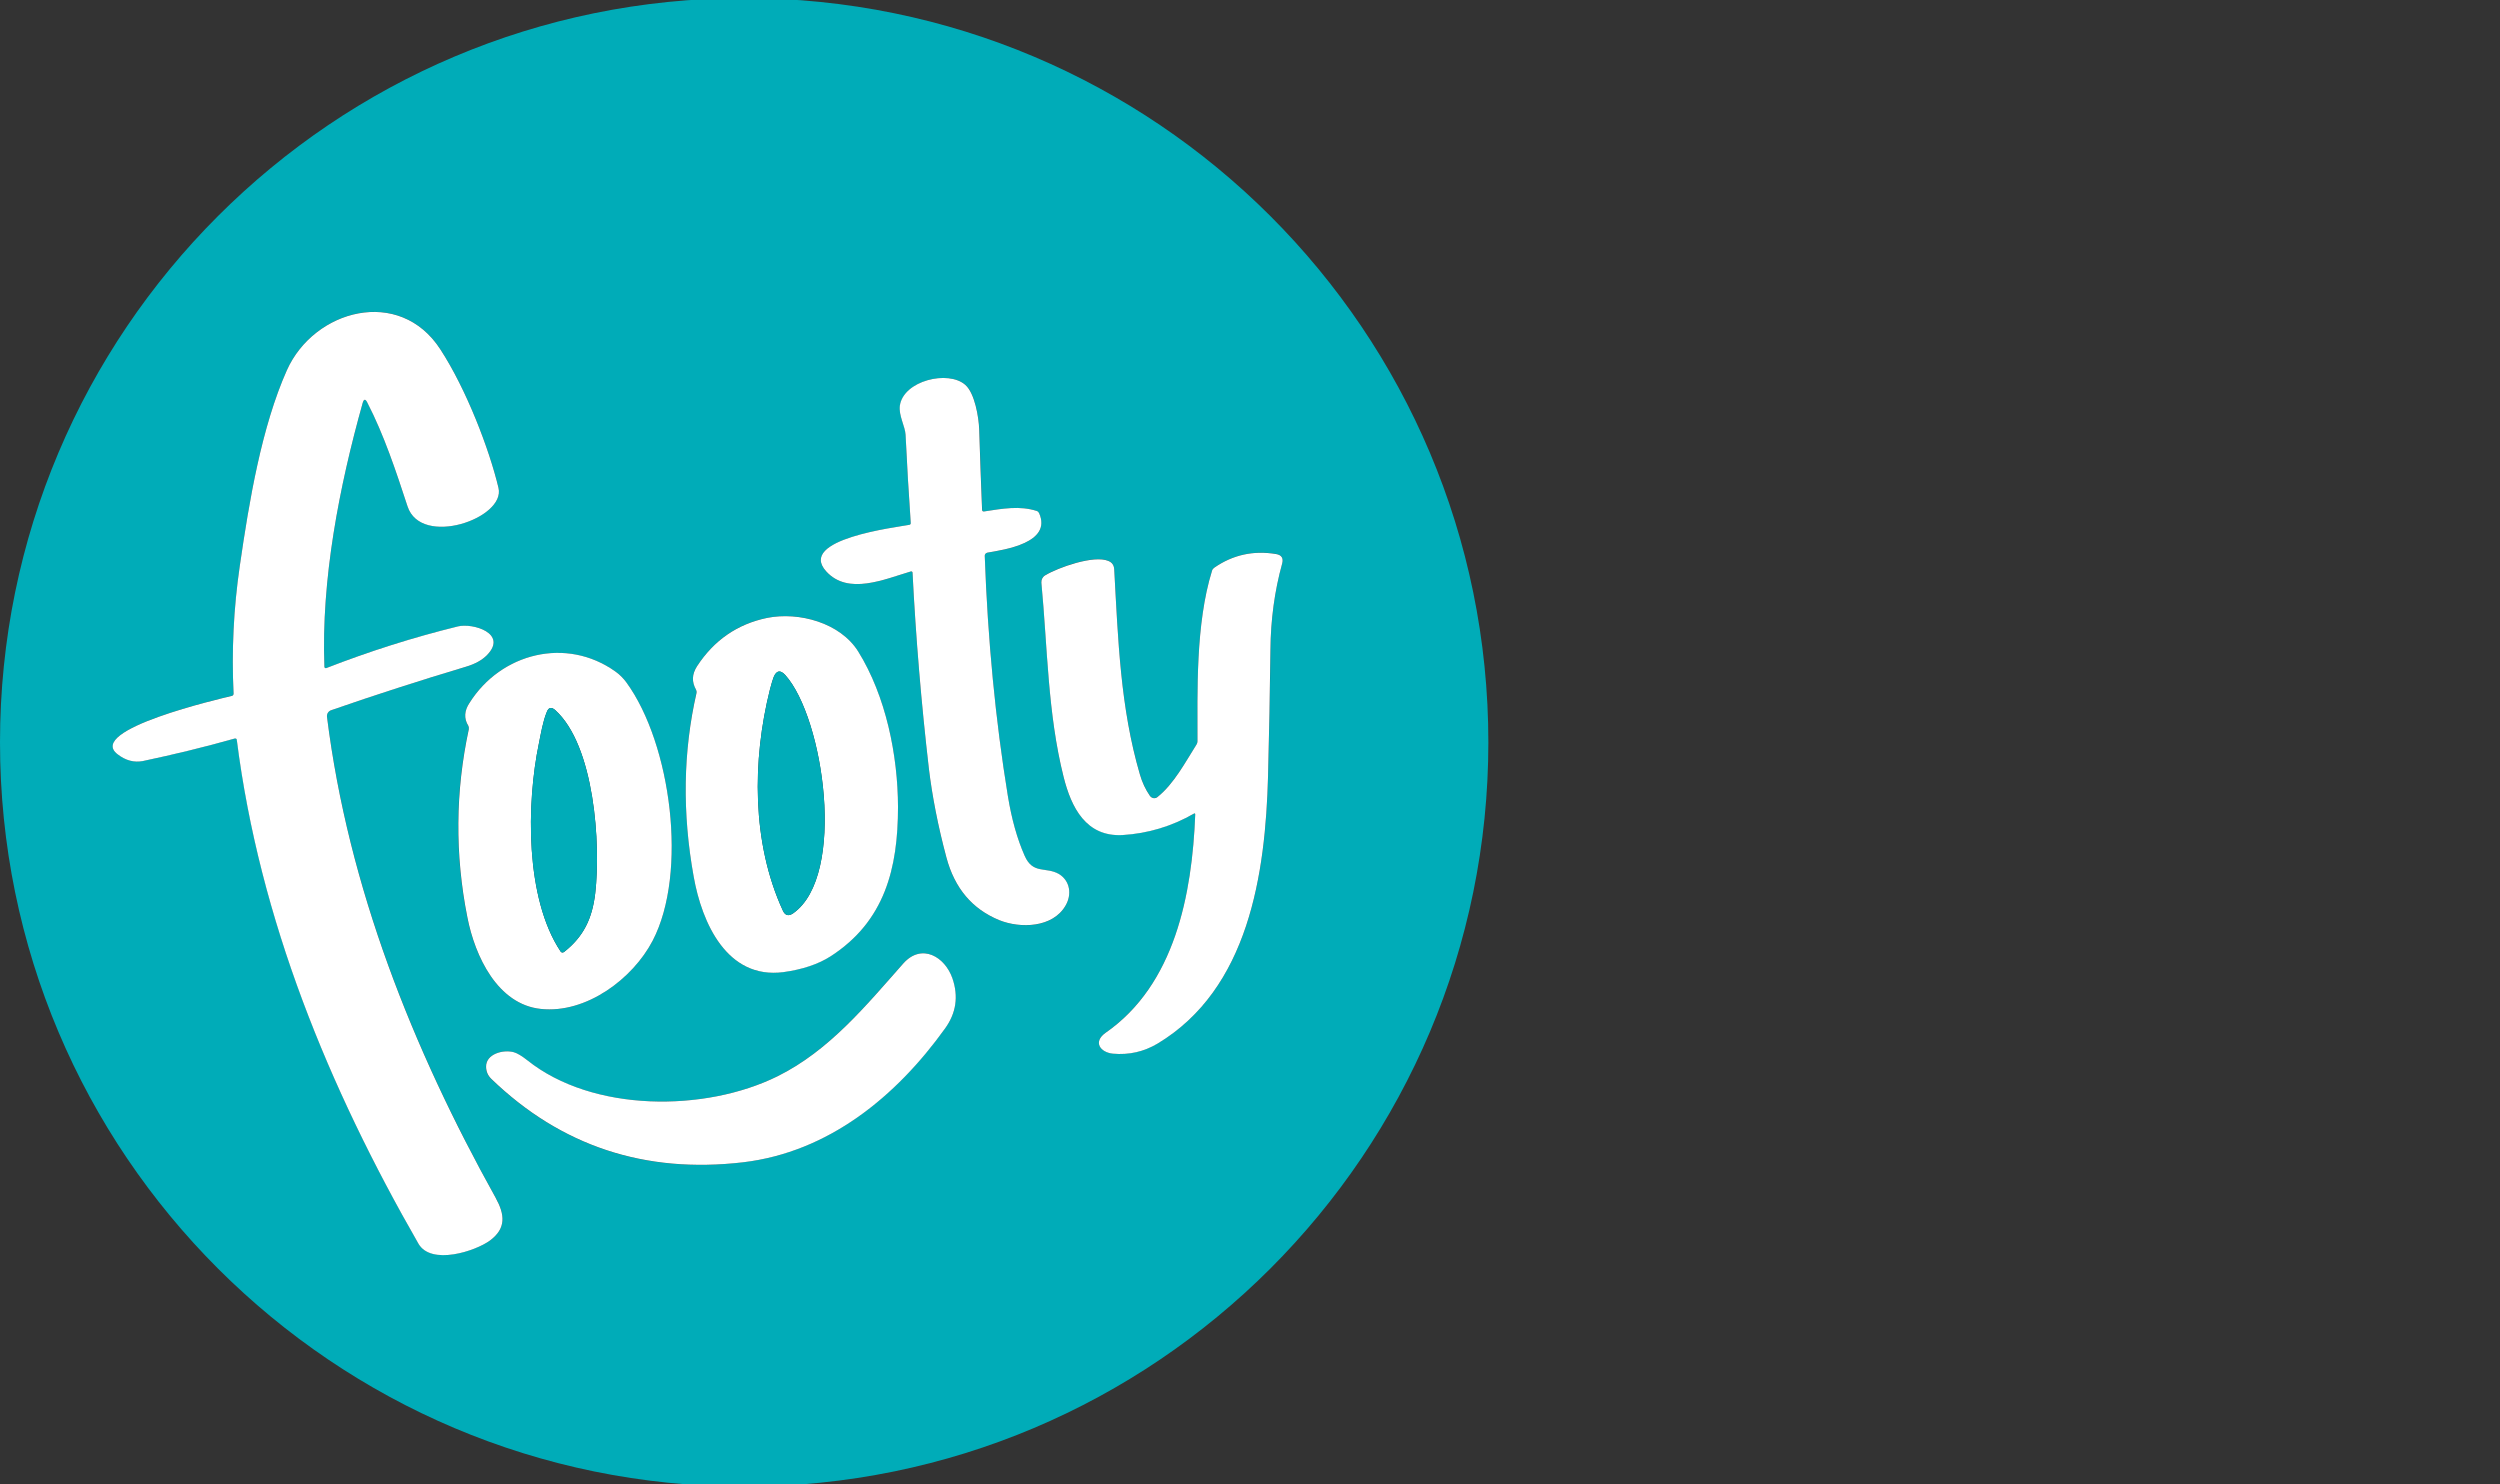
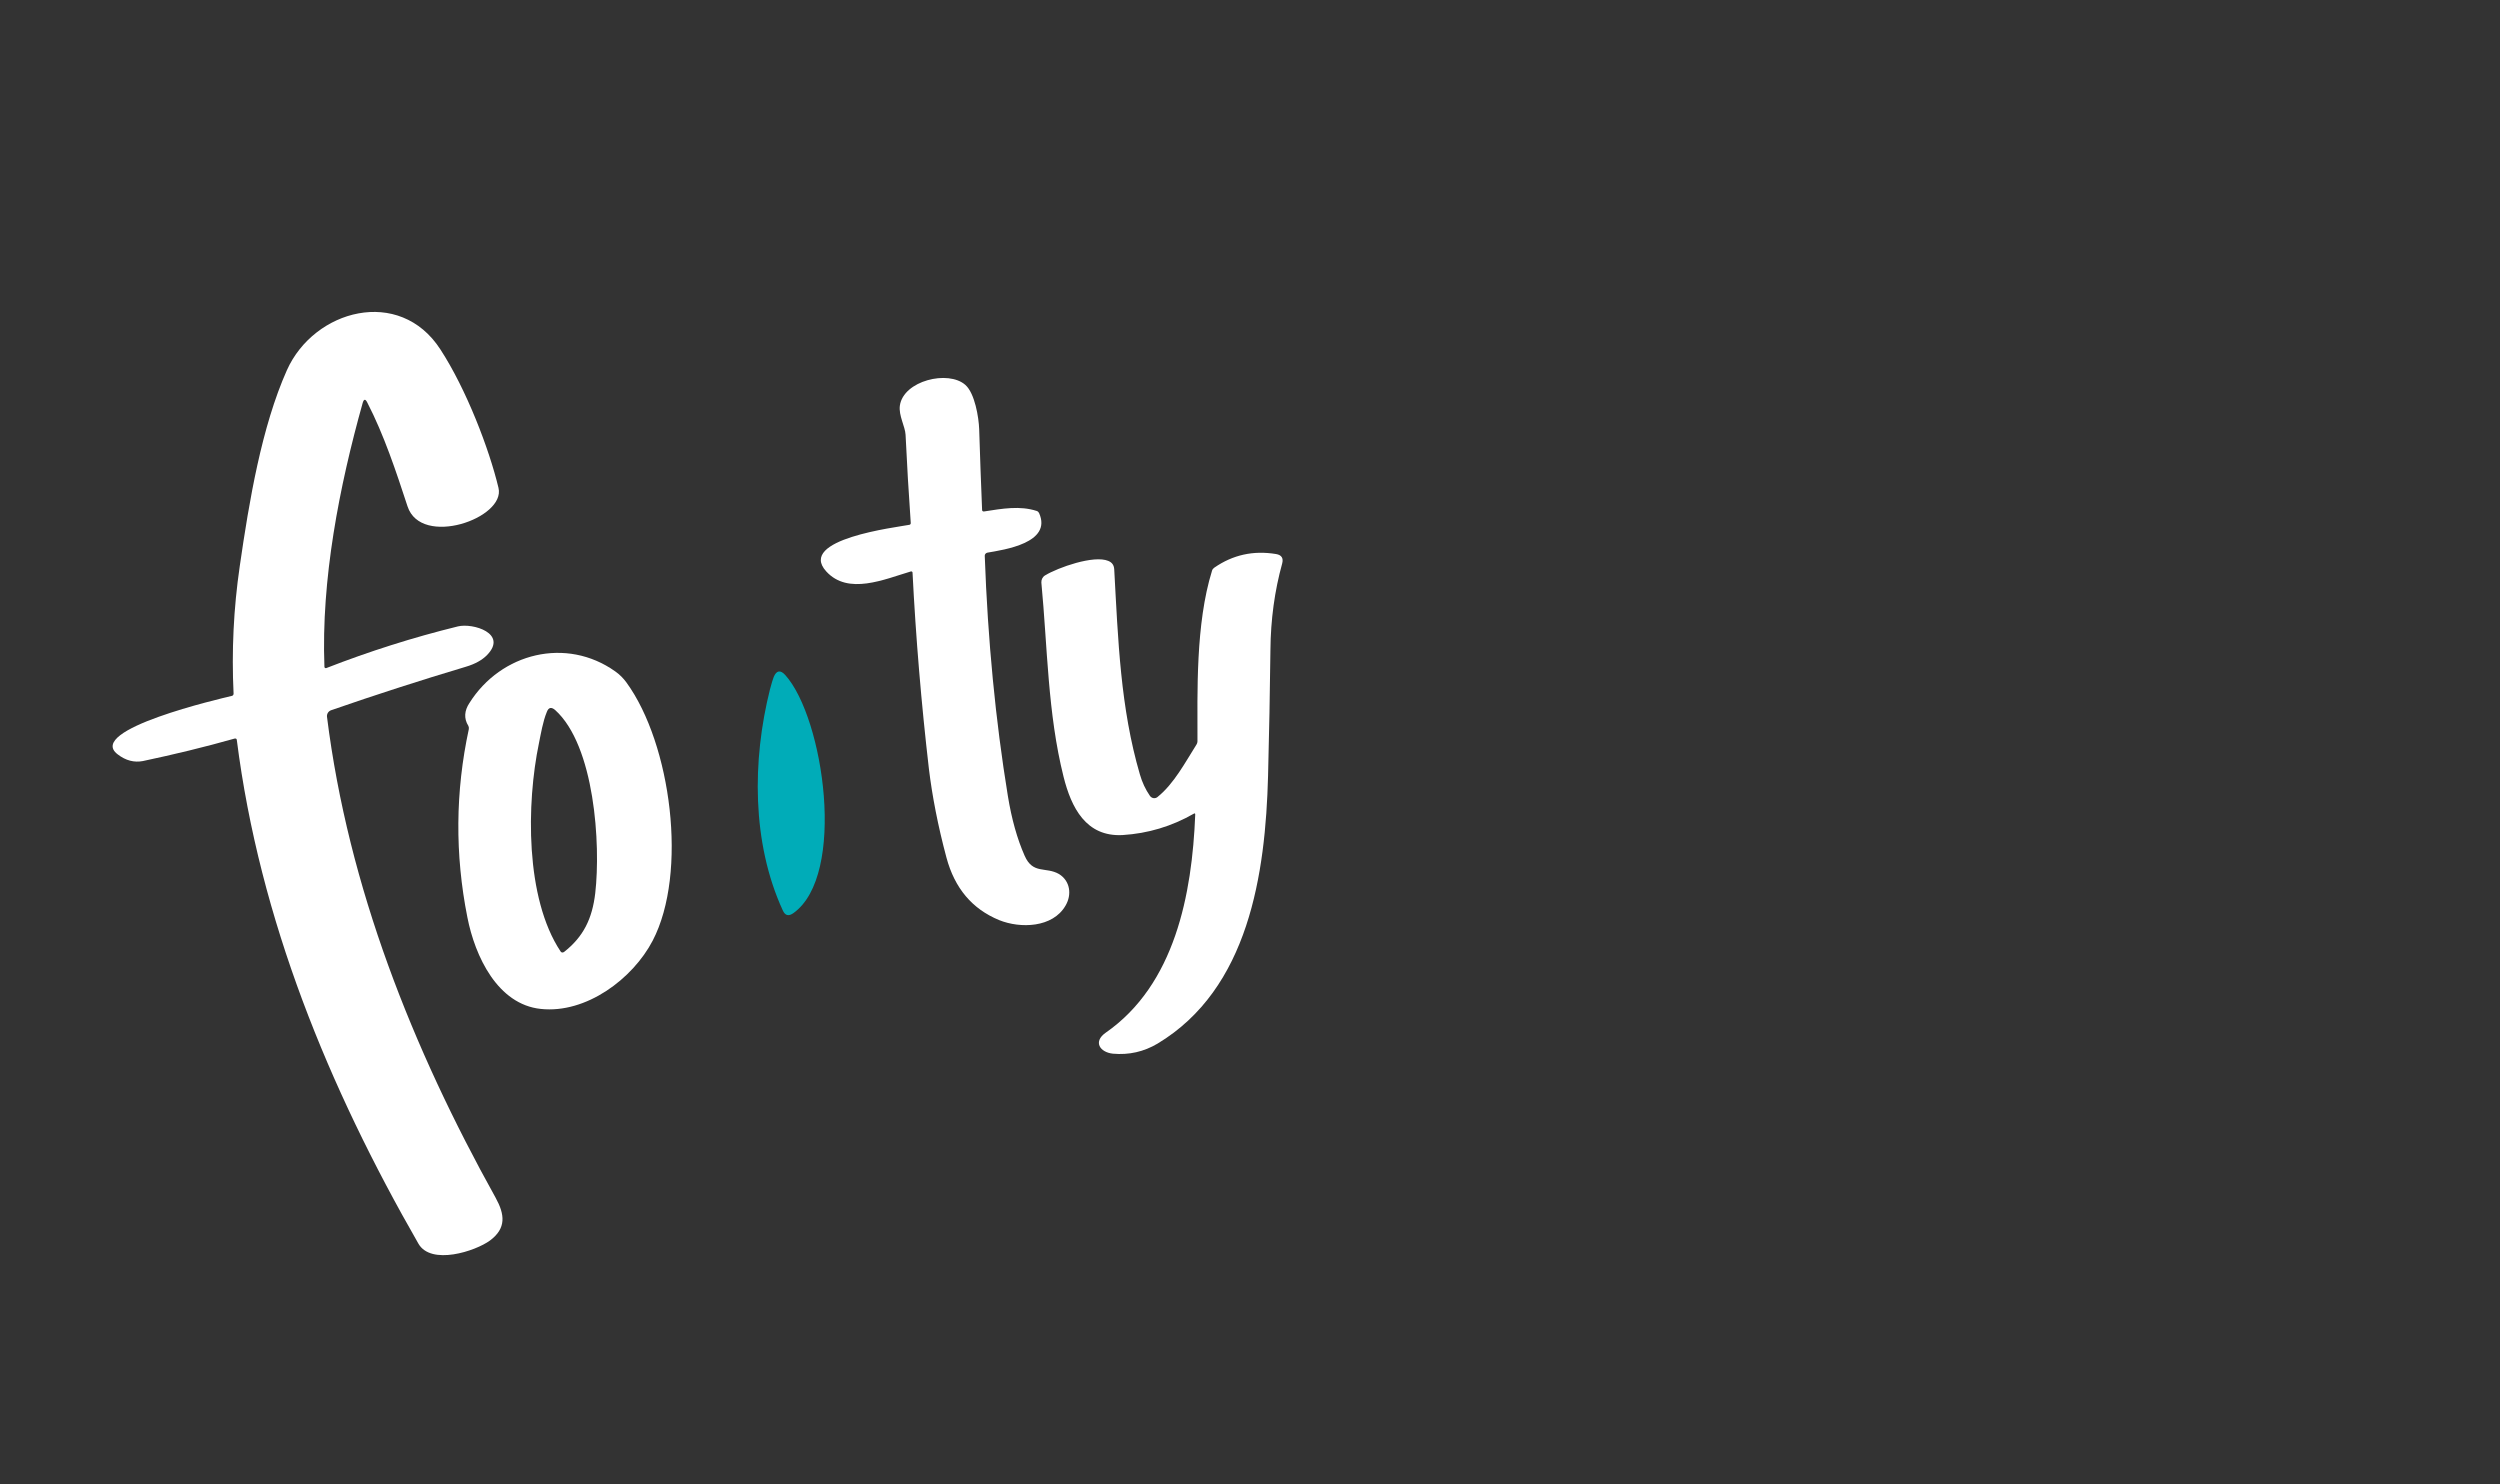
<svg xmlns="http://www.w3.org/2000/svg" version="1.1" id="Capa_1" x="0px" y="0px" width="109.5px" height="65px" viewBox="0 0 109.5 65" enable-background="new 0 0 109.5 65" xml:space="preserve">
  <rect x="0" y="0" width="109.5" height="65" fill="#333333" stroke="none" />
  <g>
-     <path fill="#00ACB8" d="M65.19,32.514c0,17.998-14.592,32.598-32.598,32.598l0,0C14.592,65.112,0,50.512,0,32.514l0,0   C0,14.512,14.592-0.083,32.593-0.083l0,0C50.599-0.083,65.19,14.512,65.19,32.514L65.19,32.514z M14.498,31.11   c1.908-0.663,3.881-1.301,5.913-1.906c0.399-0.121,0.708-0.292,0.926-0.515c0.913-0.947-0.626-1.411-1.277-1.25   c-1.96,0.48-3.881,1.089-5.768,1.824c-0.03,0.014-0.069-0.012-0.077-0.034c0-0.009-0.004-0.018-0.004-0.026   c-0.146-3.817,0.648-7.886,1.677-11.561c0.051-0.169,0.116-0.179,0.197-0.019c0.737,1.429,1.256,3.013,1.767,4.556   c0.596,1.81,4.305,0.518,3.983-0.813c-0.407-1.706-1.411-4.321-2.547-6.068c-1.789-2.762-5.536-1.741-6.719,0.909   c-1.106,2.478-1.655,5.731-2.067,8.591c-0.27,1.853-0.36,3.714-0.27,5.583c0,0.048-0.03,0.085-0.069,0.094   c-0.471,0.116-6.436,1.484-5.008,2.562c0.356,0.277,0.729,0.367,1.106,0.294c1.347-0.285,2.688-0.608,4.022-0.986   c0.038-0.008,0.077,0.009,0.09,0.049c0,0.004,0,0.004,0.004,0.009c1,7.866,4.022,15.225,7.95,22.063   c0.553,0.966,2.496,0.335,3.143-0.137c0.708-0.536,0.652-1.131,0.235-1.878c-3.627-6.531-6.444-13.588-7.383-21.061   C14.309,31.267,14.382,31.154,14.498,31.11z M43.021,22.338c-0.051-1.181-0.094-2.361-0.129-3.545   c-0.021-0.505-0.189-1.566-0.604-1.933c-0.755-0.665-2.715-0.187-2.869,0.907c-0.064,0.433,0.231,0.914,0.249,1.276   c0.055,1.282,0.132,2.568,0.227,3.862c0,0.042-0.026,0.079-0.069,0.083c-0.562,0.111-4.932,0.626-3.636,2.042   c0.96,1.05,2.546,0.345,3.705,0c0.029-0.008,0.064,0.006,0.073,0.04c0,0.002,0,0.006,0,0.013c0.146,2.869,0.386,5.73,0.716,8.586   c0.146,1.208,0.398,2.512,0.768,3.893c0.36,1.347,1.135,2.26,2.314,2.741c0.923,0.376,2.342,0.342,2.904-0.633   c0.283-0.48,0.206-1.078-0.284-1.38c-0.579-0.34-1.141,0.024-1.509-0.807c-0.322-0.729-0.567-1.597-0.734-2.619   c-0.54-3.31-0.878-6.814-1.012-10.517c0-0.067,0.047-0.126,0.116-0.139c0.721-0.122,2.852-0.425,2.264-1.734   c-0.021-0.042-0.055-0.074-0.102-0.093c-0.742-0.239-1.497-0.104-2.316,0.023c-0.034,0.006-0.068-0.019-0.073-0.054   C43.021,22.345,43.021,22.343,43.021,22.338z M52.352,35.677c-0.137,3.479-0.888,7.446-3.928,9.557   c-0.557,0.394-0.245,0.853,0.322,0.913c0.708,0.064,1.354-0.086,1.951-0.438c4.004-2.401,4.733-7.437,4.846-11.729   c0.047-1.835,0.085-3.684,0.102-5.527c0.013-1.322,0.185-2.575,0.515-3.775c0.063-0.234-0.027-0.376-0.267-0.415   c-0.995-0.163-1.896,0.035-2.71,0.599c-0.043,0.032-0.081,0.075-0.095,0.127c-0.729,2.343-0.634,5.345-0.639,7.479   c0,0.045-0.012,0.09-0.038,0.135c-0.489,0.77-0.991,1.717-1.703,2.295c-0.103,0.086-0.253,0.077-0.334-0.03   c0-0.004-0.004-0.009-0.009-0.018c-0.192-0.278-0.338-0.596-0.437-0.938c-0.854-2.92-0.956-5.875-1.124-8.985   c-0.013-0.178-0.095-0.295-0.262-0.365c-0.639-0.264-2.2,0.29-2.77,0.635c-0.107,0.065-0.172,0.19-0.159,0.315   c0.27,2.835,0.274,5.723,0.968,8.51c0.335,1.333,0.978,2.638,2.591,2.546c1.103-0.065,2.148-0.381,3.118-0.93   C52.331,35.612,52.352,35.627,52.352,35.677z M30.504,30.345c-0.583,2.559-0.625,5.251-0.12,8.052   c0.36,2.021,1.454,4.509,3.927,4.178c0.833-0.115,1.527-0.343,2.077-0.699c2.362-1.525,2.941-3.83,2.941-6.535   c0-2.264-0.532-4.856-1.741-6.803c-0.784-1.265-2.598-1.756-3.988-1.476c-1.308,0.268-2.328,0.976-3.07,2.118   c-0.231,0.354-0.236,0.684-0.043,1.029C30.509,30.254,30.518,30.301,30.504,30.345z M26.95,29.409   c-2.144-1.524-5.009-0.814-6.394,1.385c-0.215,0.328-0.249,0.674-0.047,1c0.026,0.041,0.034,0.094,0.021,0.139   c-0.592,2.739-0.613,5.492-0.064,8.246c0.339,1.72,1.334,3.815,3.216,4.014c1.989,0.213,4.027-1.317,4.905-2.99   c1.548-2.972,0.811-8.616-1.149-11.307C27.302,29.701,27.138,29.54,26.95,29.409z M41.713,42.854   c-0.322-0.943-1.337-1.557-2.148-0.66c-1.646,1.861-3.254,3.828-5.514,4.947c-3.168,1.571-8.1,1.588-10.96-0.702   c-0.24-0.189-0.437-0.313-0.595-0.352c-0.468-0.128-1.222,0.081-1.214,0.639c0.004,0.206,0.082,0.381,0.231,0.531   c3.057,2.945,6.732,4.159,11.016,3.653c3.751-0.441,6.71-2.873,8.863-5.866C41.881,44.371,41.988,43.642,41.713,42.854z" />
    <path fill="#FFFFFF" d="M14.498,31.11c-0.116,0.044-0.188,0.157-0.176,0.283c0.935,7.472,3.752,14.531,7.383,21.062   c0.412,0.746,0.473,1.342-0.24,1.877c-0.643,0.473-2.586,1.104-3.139,0.139c-3.927-6.84-6.955-14.198-7.954-22.064   c-0.004-0.045-0.043-0.067-0.082-0.059c-0.004,0-0.008,0-0.008,0c-1.334,0.378-2.676,0.701-4.022,0.986   c-0.377,0.073-0.75-0.017-1.106-0.294c-1.428-1.078,4.532-2.446,5.008-2.562c0.039-0.009,0.069-0.047,0.069-0.095   c-0.09-1.869,0-3.73,0.27-5.582c0.412-2.858,0.961-6.113,2.067-8.591c1.188-2.65,4.931-3.671,6.719-0.909   c1.137,1.745,2.14,4.36,2.547,6.068c0.322,1.33-3.387,2.622-3.983,0.812c-0.506-1.543-1.029-3.126-1.767-4.556   c-0.081-0.16-0.146-0.151-0.197,0.018c-1.029,3.675-1.823,7.744-1.677,11.561c0,0.039,0.03,0.061,0.06,0.061   c0.009,0,0.013-0.003,0.021-0.003c1.887-0.735,3.808-1.345,5.768-1.826c0.651-0.157,2.191,0.305,1.277,1.252   c-0.218,0.224-0.527,0.395-0.926,0.514C18.378,29.809,16.406,30.447,14.498,31.11z" />
    <path fill="#FFFFFF" d="M43.094,22.403c0.819-0.127,1.574-0.262,2.316-0.023c0.047,0.016,0.081,0.05,0.102,0.092   c0.587,1.31-1.543,1.609-2.264,1.734c-0.068,0.015-0.12,0.073-0.116,0.138c0.133,3.7,0.472,7.208,1.012,10.516   c0.167,1.025,0.412,1.889,0.734,2.618c0.364,0.833,0.93,0.47,1.509,0.806c0.489,0.305,0.566,0.9,0.284,1.381   c-0.563,0.975-1.981,1.009-2.904,0.637c-1.182-0.485-1.954-1.396-2.314-2.746c-0.37-1.382-0.622-2.685-0.768-3.89   c-0.33-2.855-0.571-5.715-0.716-8.586c0-0.033-0.03-0.053-0.06-0.053c-0.004,0-0.009,0.002-0.013,0.002   c-1.163,0.345-2.748,1.05-3.705,0c-1.296-1.418,3.074-1.932,3.636-2.042c0.042-0.004,0.069-0.043,0.064-0.083   c-0.09-1.293-0.167-2.578-0.227-3.862c-0.018-0.362-0.309-0.843-0.25-1.276c0.155-1.093,2.119-1.572,2.869-0.907   c0.416,0.367,0.587,1.428,0.605,1.933c0.039,1.186,0.077,2.366,0.128,3.545c0,0.038,0.03,0.065,0.068,0.065   C43.089,22.403,43.089,22.403,43.094,22.403z" />
    <path fill="#FFFFFF" d="M52.288,35.64c-0.965,0.554-2.011,0.867-3.113,0.935c-1.616,0.091-2.255-1.217-2.59-2.549   c-0.699-2.789-0.703-5.676-0.973-8.509c-0.008-0.125,0.052-0.25,0.164-0.316c0.57-0.345,2.131-0.898,2.765-0.634   c0.168,0.067,0.249,0.185,0.262,0.365c0.171,3.107,0.27,6.066,1.124,8.987c0.099,0.343,0.244,0.657,0.438,0.937   c0.077,0.112,0.223,0.139,0.33,0.057c0.005,0,0.008-0.007,0.013-0.012c0.716-0.577,1.213-1.524,1.701-2.295   c0.026-0.043,0.04-0.089,0.04-0.134c0.003-2.133-0.09-5.135,0.639-7.479c0.014-0.052,0.052-0.096,0.095-0.127   c0.815-0.566,1.714-0.763,2.709-0.599c0.241,0.041,0.331,0.18,0.267,0.415c-0.331,1.2-0.502,2.454-0.514,3.775   c-0.021,1.843-0.056,3.691-0.104,5.527c-0.112,4.292-0.844,9.327-4.845,11.729c-0.596,0.352-1.244,0.502-1.952,0.438   c-0.566-0.061-0.875-0.52-0.321-0.914c3.041-2.109,3.791-6.077,3.928-9.557C52.352,35.627,52.331,35.612,52.288,35.64z" />
-     <path fill="#FFFFFF" d="M30.487,30.211c-0.193-0.347-0.184-0.675,0.043-1.029c0.742-1.14,1.767-1.848,3.07-2.118   c1.39-0.278,3.204,0.21,3.992,1.475c1.209,1.947,1.736,4.538,1.741,6.803c0,2.703-0.583,5.008-2.942,6.538   c-0.553,0.356-1.243,0.583-2.075,0.699c-2.475,0.326-3.572-2.158-3.932-4.178c-0.506-2.804-0.463-5.494,0.125-8.057   C30.518,30.301,30.509,30.254,30.487,30.211z M34.394,29.566c-0.214-0.23-0.381-0.206-0.505,0.085   c-0.039,0.099-0.095,0.277-0.164,0.543c-0.78,3.104-0.801,6.719,0.562,9.684c0.103,0.23,0.257,0.261,0.458,0.121   C37.087,38.342,36.087,31.452,34.394,29.566z" />
    <path fill="#FFFFFF" d="M26.95,29.409c0.188,0.133,0.352,0.296,0.489,0.485c1.959,2.693,2.697,8.337,1.148,11.308   c-0.875,1.676-2.916,3.203-4.9,2.989c-1.887-0.197-2.881-2.294-3.216-4.014c-0.548-2.754-0.527-5.507,0.064-8.245   c0.008-0.045,0-0.101-0.021-0.139c-0.206-0.326-0.172-0.671,0.046-1C21.941,28.595,24.806,27.883,26.95,29.409z M24.313,31.097   c-0.163-0.139-0.287-0.118-0.364,0.091c-0.171,0.413-0.261,0.962-0.343,1.363c-0.548,2.635-0.608,6.782,0.948,9.123   c0.03,0.049,0.094,0.062,0.141,0.027c0.004,0,0.004-0.004,0.009-0.004c0.853-0.67,1.235-1.455,1.368-2.579   C26.315,36.99,26.049,32.657,24.313,31.097z" />
    <path fill="#00ACB8" d="M34.394,29.566c1.694,1.886,2.693,8.776,0.351,10.433c-0.201,0.14-0.355,0.109-0.458-0.121   c-1.364-2.965-1.342-6.579-0.562-9.684c0.069-0.266,0.125-0.444,0.164-0.543C34.012,29.36,34.18,29.333,34.394,29.566z" />
-     <path fill="#00ACB8" d="M24.313,31.097c1.736,1.561,2.003,5.894,1.759,8.021c-0.133,1.124-0.515,1.909-1.368,2.579   c-0.048,0.033-0.112,0.03-0.146-0.018l-0.004-0.006c-1.557-2.341-1.5-6.487-0.948-9.123c0.082-0.401,0.171-0.951,0.343-1.364   C24.025,30.979,24.149,30.958,24.313,31.097z" />
-     <path fill="#FFFFFF" d="M39.57,42.193c0.806-0.896,1.822-0.283,2.147,0.66c0.271,0.788,0.164,1.518-0.321,2.191   c-2.148,2.993-5.111,5.424-8.859,5.866c-4.288,0.5-7.962-0.708-11.016-3.653c-0.154-0.15-0.228-0.326-0.231-0.532   c-0.013-0.558,0.742-0.767,1.213-0.639c0.154,0.043,0.351,0.162,0.592,0.352c2.864,2.29,7.791,2.273,10.963,0.702   C36.315,46.021,37.923,44.055,39.57,42.193z" />
  </g>
</svg>